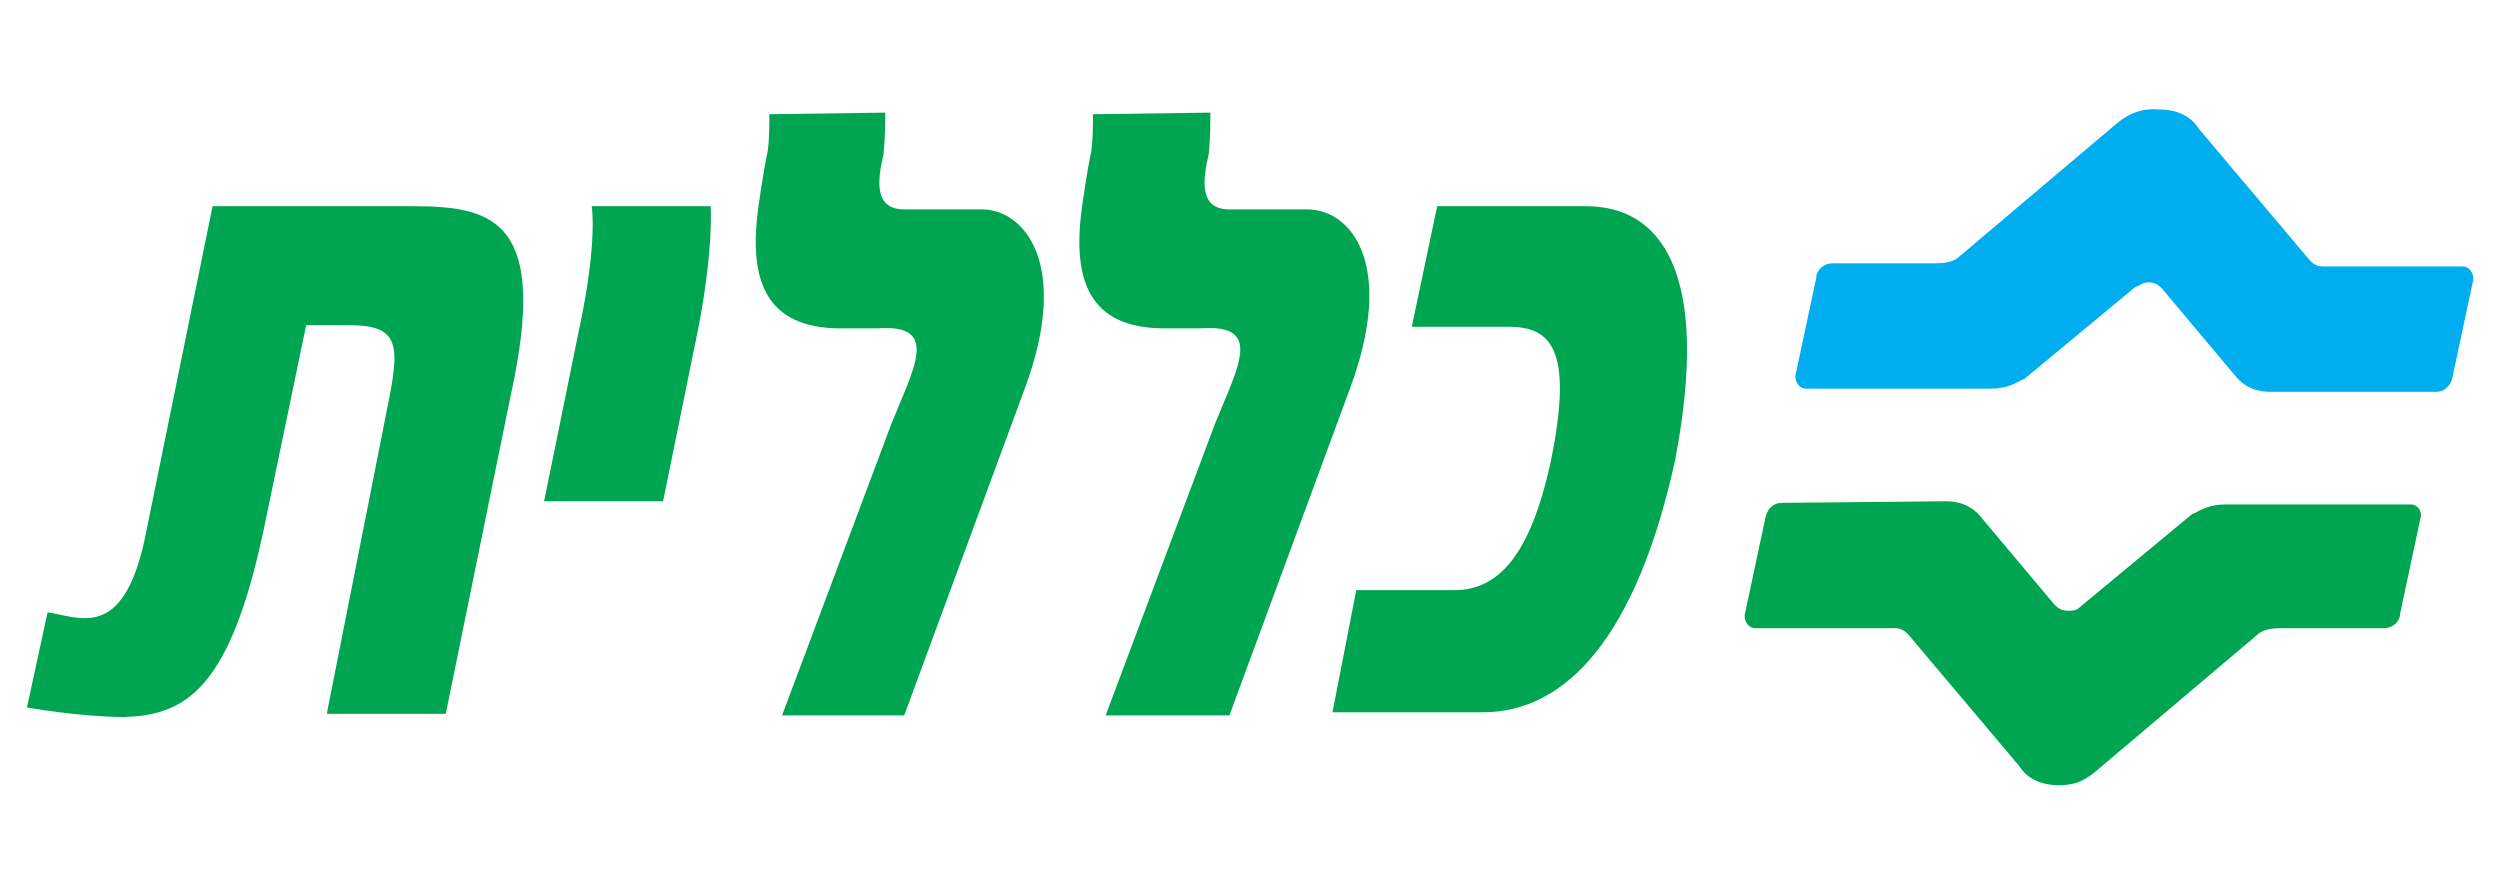
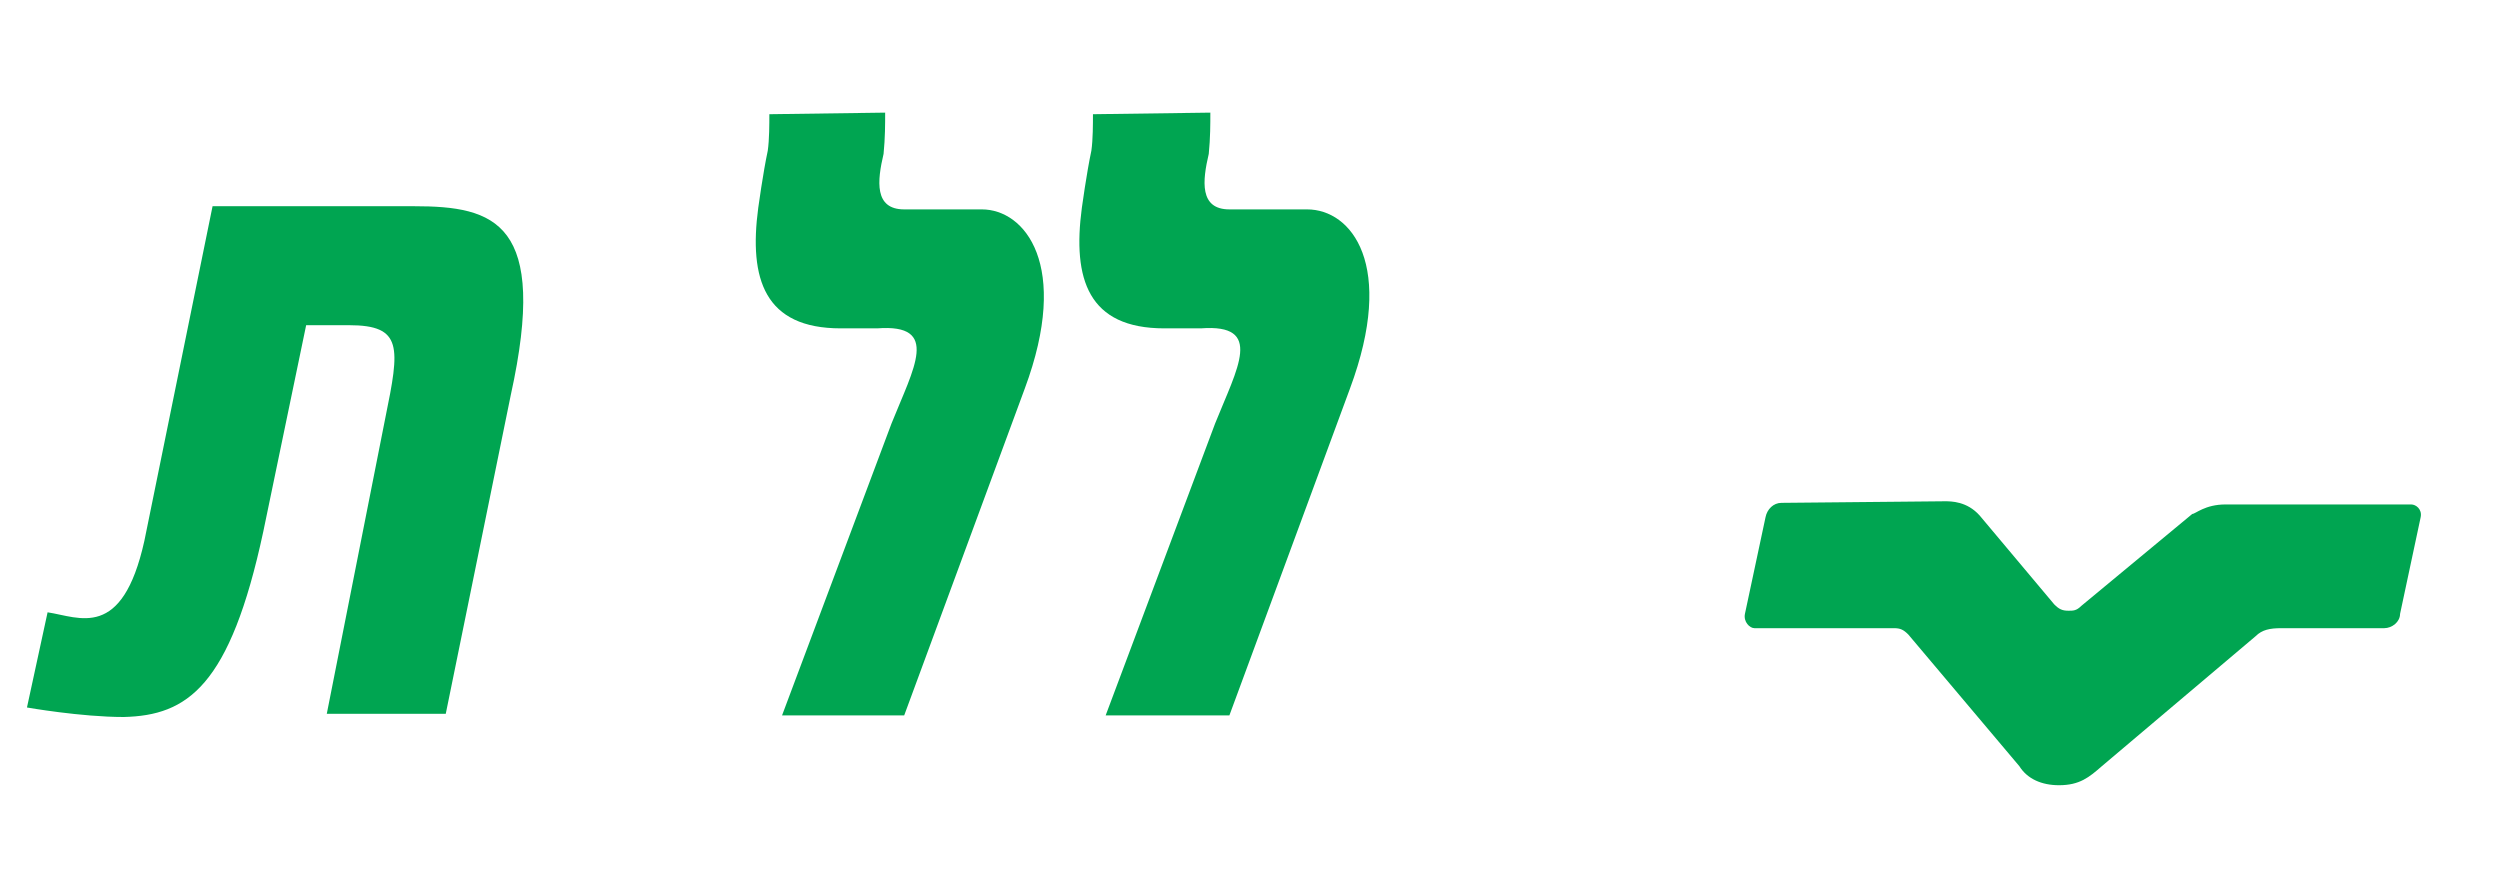
<svg xmlns="http://www.w3.org/2000/svg" version="1.1" id="Layer_1" x="0px" y="0px" viewBox="0 0 157.6 56.3" style="enable-background:new 0 0 157.6 56.3;" xml:space="preserve">
  <style type="text/css">
	.st0{fill:#00A551;}
	.st1{fill:#00ADEE;}
</style>
  <g>
-     <path class="st0" d="M37.3,13c0,0,0.4,2.2-0.8,7.8l-2.2,10.8h7.5l2.2-10.8c1-5.1,0.8-7.8,0.8-7.8S37.3,13,37.3,13z" />
-     <path class="st0" d="M90.6,13L89,20.6h6.1c2.6,0,4.1,1.3,2.7,8.3c-1.3,6.2-3.4,8.3-6.1,8.3h-6.2L84,44.9h9.5   c5.3,0,9.7-4.9,12.1-15.9C107.9,17,104.6,13,100,13C100,13,90.6,13,90.6,13z" />
    <path class="st0" d="M48.5,7.2c0,0.6,0,1.6-0.1,2.3c-0.3,1.4-0.6,3.6-0.6,3.6c-0.6,4.5,0.4,7.6,5.2,7.6h2.3c4-0.3,2.3,2.5,0.9,6   l-6.9,18.4H57l7.6-20.6c2.9-7.8,0-11.3-2.7-11.3c-2.2,0-3.1,0-4.9,0c-1.9,0-1.7-1.8-1.3-3.5c0.1-1,0.1-1.9,0.1-2.6L48.5,7.2z" />
    <path class="st0" d="M9.1,34.1c-1.4,6.3-4.1,4.8-6.1,4.5c-0.5,2.3-1.3,6-1.3,6s3.4,0.6,6.1,0.6c4-0.1,6.7-1.9,8.8-11.7l2.7-13H22   c3.4,0,3.2,1.4,2.3,5.8L20.6,45h7.5l4.1-20.1C34.6,14,31.2,13,26.1,13H13.4L9.1,34.1z" />
    <path class="st0" d="M68.9,7.2c0,0.6,0,1.6-0.1,2.3c-0.3,1.4-0.6,3.6-0.6,3.6c-0.6,4.5,0.4,7.6,5.2,7.6h2.3c4-0.3,2.3,2.5,0.9,6   l-6.9,18.4h7.8l7.6-20.6c2.9-7.8,0.1-11.3-2.7-11.3c-2.2,0-3.1,0-4.9,0c-1.9,0-1.7-1.8-1.3-3.5c0.1-1,0.1-1.9,0.1-2.6L68.9,7.2z" />
-     <path class="st1" d="M133.3,7.9l-9.7,8.2c-0.4,0.4-0.9,0.5-1.6,0.5h-6.5c-0.5,0-1,0.4-1,0.9l-1.3,6.1c-0.1,0.5,0.3,0.9,0.6,0.9   h11.7c1.3,0,1.9-0.6,2.1-0.6l7-5.8c0.3-0.1,0.5-0.3,0.8-0.3c0.4,0,0.6,0.1,0.9,0.4l4.7,5.6c0.8,0.9,1.8,0.9,2.2,0.9h10.4   c0.5,0,0.9-0.4,1-0.9l1.3-6.1c0.1-0.5-0.3-0.9-0.6-0.9h-8.8c-0.4,0-0.6-0.1-0.9-0.4l-7-8.3c-0.5-0.8-1.4-1.2-2.5-1.2   C134.8,6.8,134,7.3,133.3,7.9" />
    <path class="st0" d="M112.3,31.7c-0.5,0-0.9,0.4-1,0.9l-1.3,6.1c-0.1,0.5,0.3,0.9,0.6,0.9h8.8c0.4,0,0.6,0.1,0.9,0.4l7,8.3   c0.5,0.8,1.4,1.2,2.5,1.2c1.3,0,1.9-0.5,2.7-1.2l9.7-8.2c0.4-0.4,0.9-0.5,1.6-0.5h6.5c0.5,0,1-0.4,1-0.9l1.3-6.1   c0.1-0.5-0.3-0.8-0.6-0.8h-11.7c-1.3,0-1.9,0.6-2.1,0.6l-7,5.8c-0.3,0.3-0.5,0.3-0.8,0.3c-0.4,0-0.6-0.1-0.9-0.4l-4.7-5.6   c-0.8-0.9-1.8-0.9-2.2-0.9L112.3,31.7z" />
  </g>
</svg>